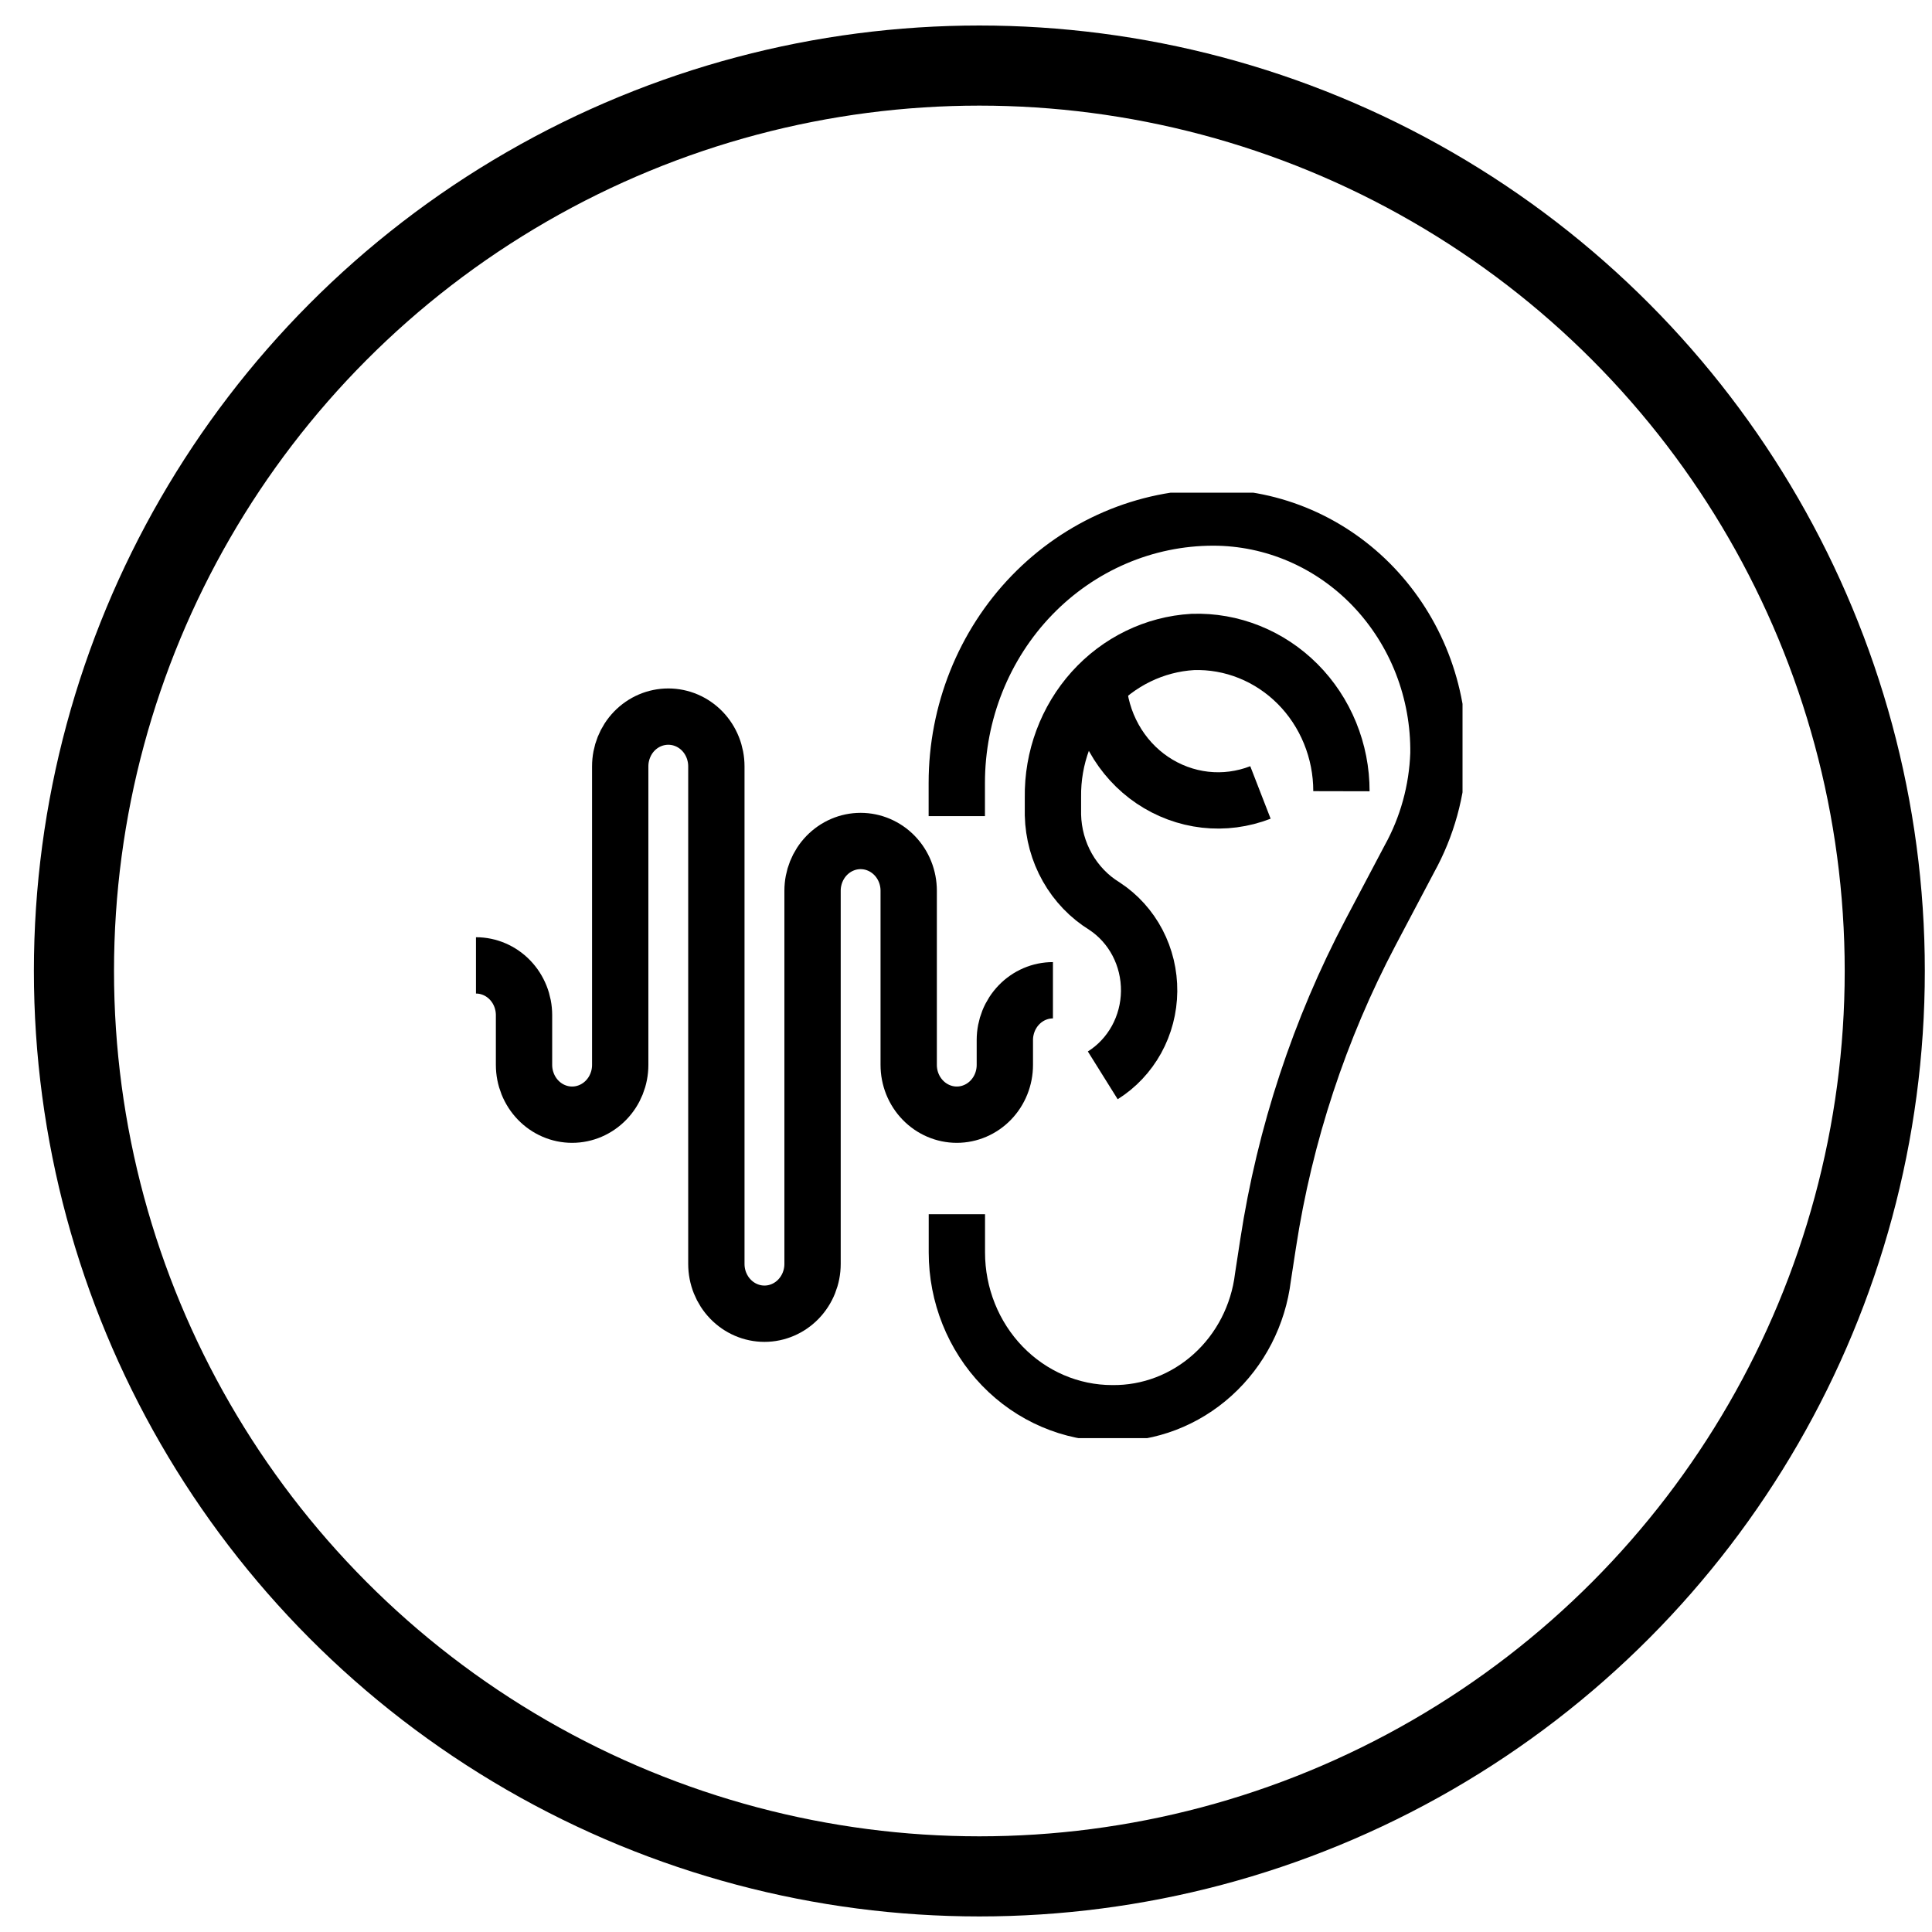
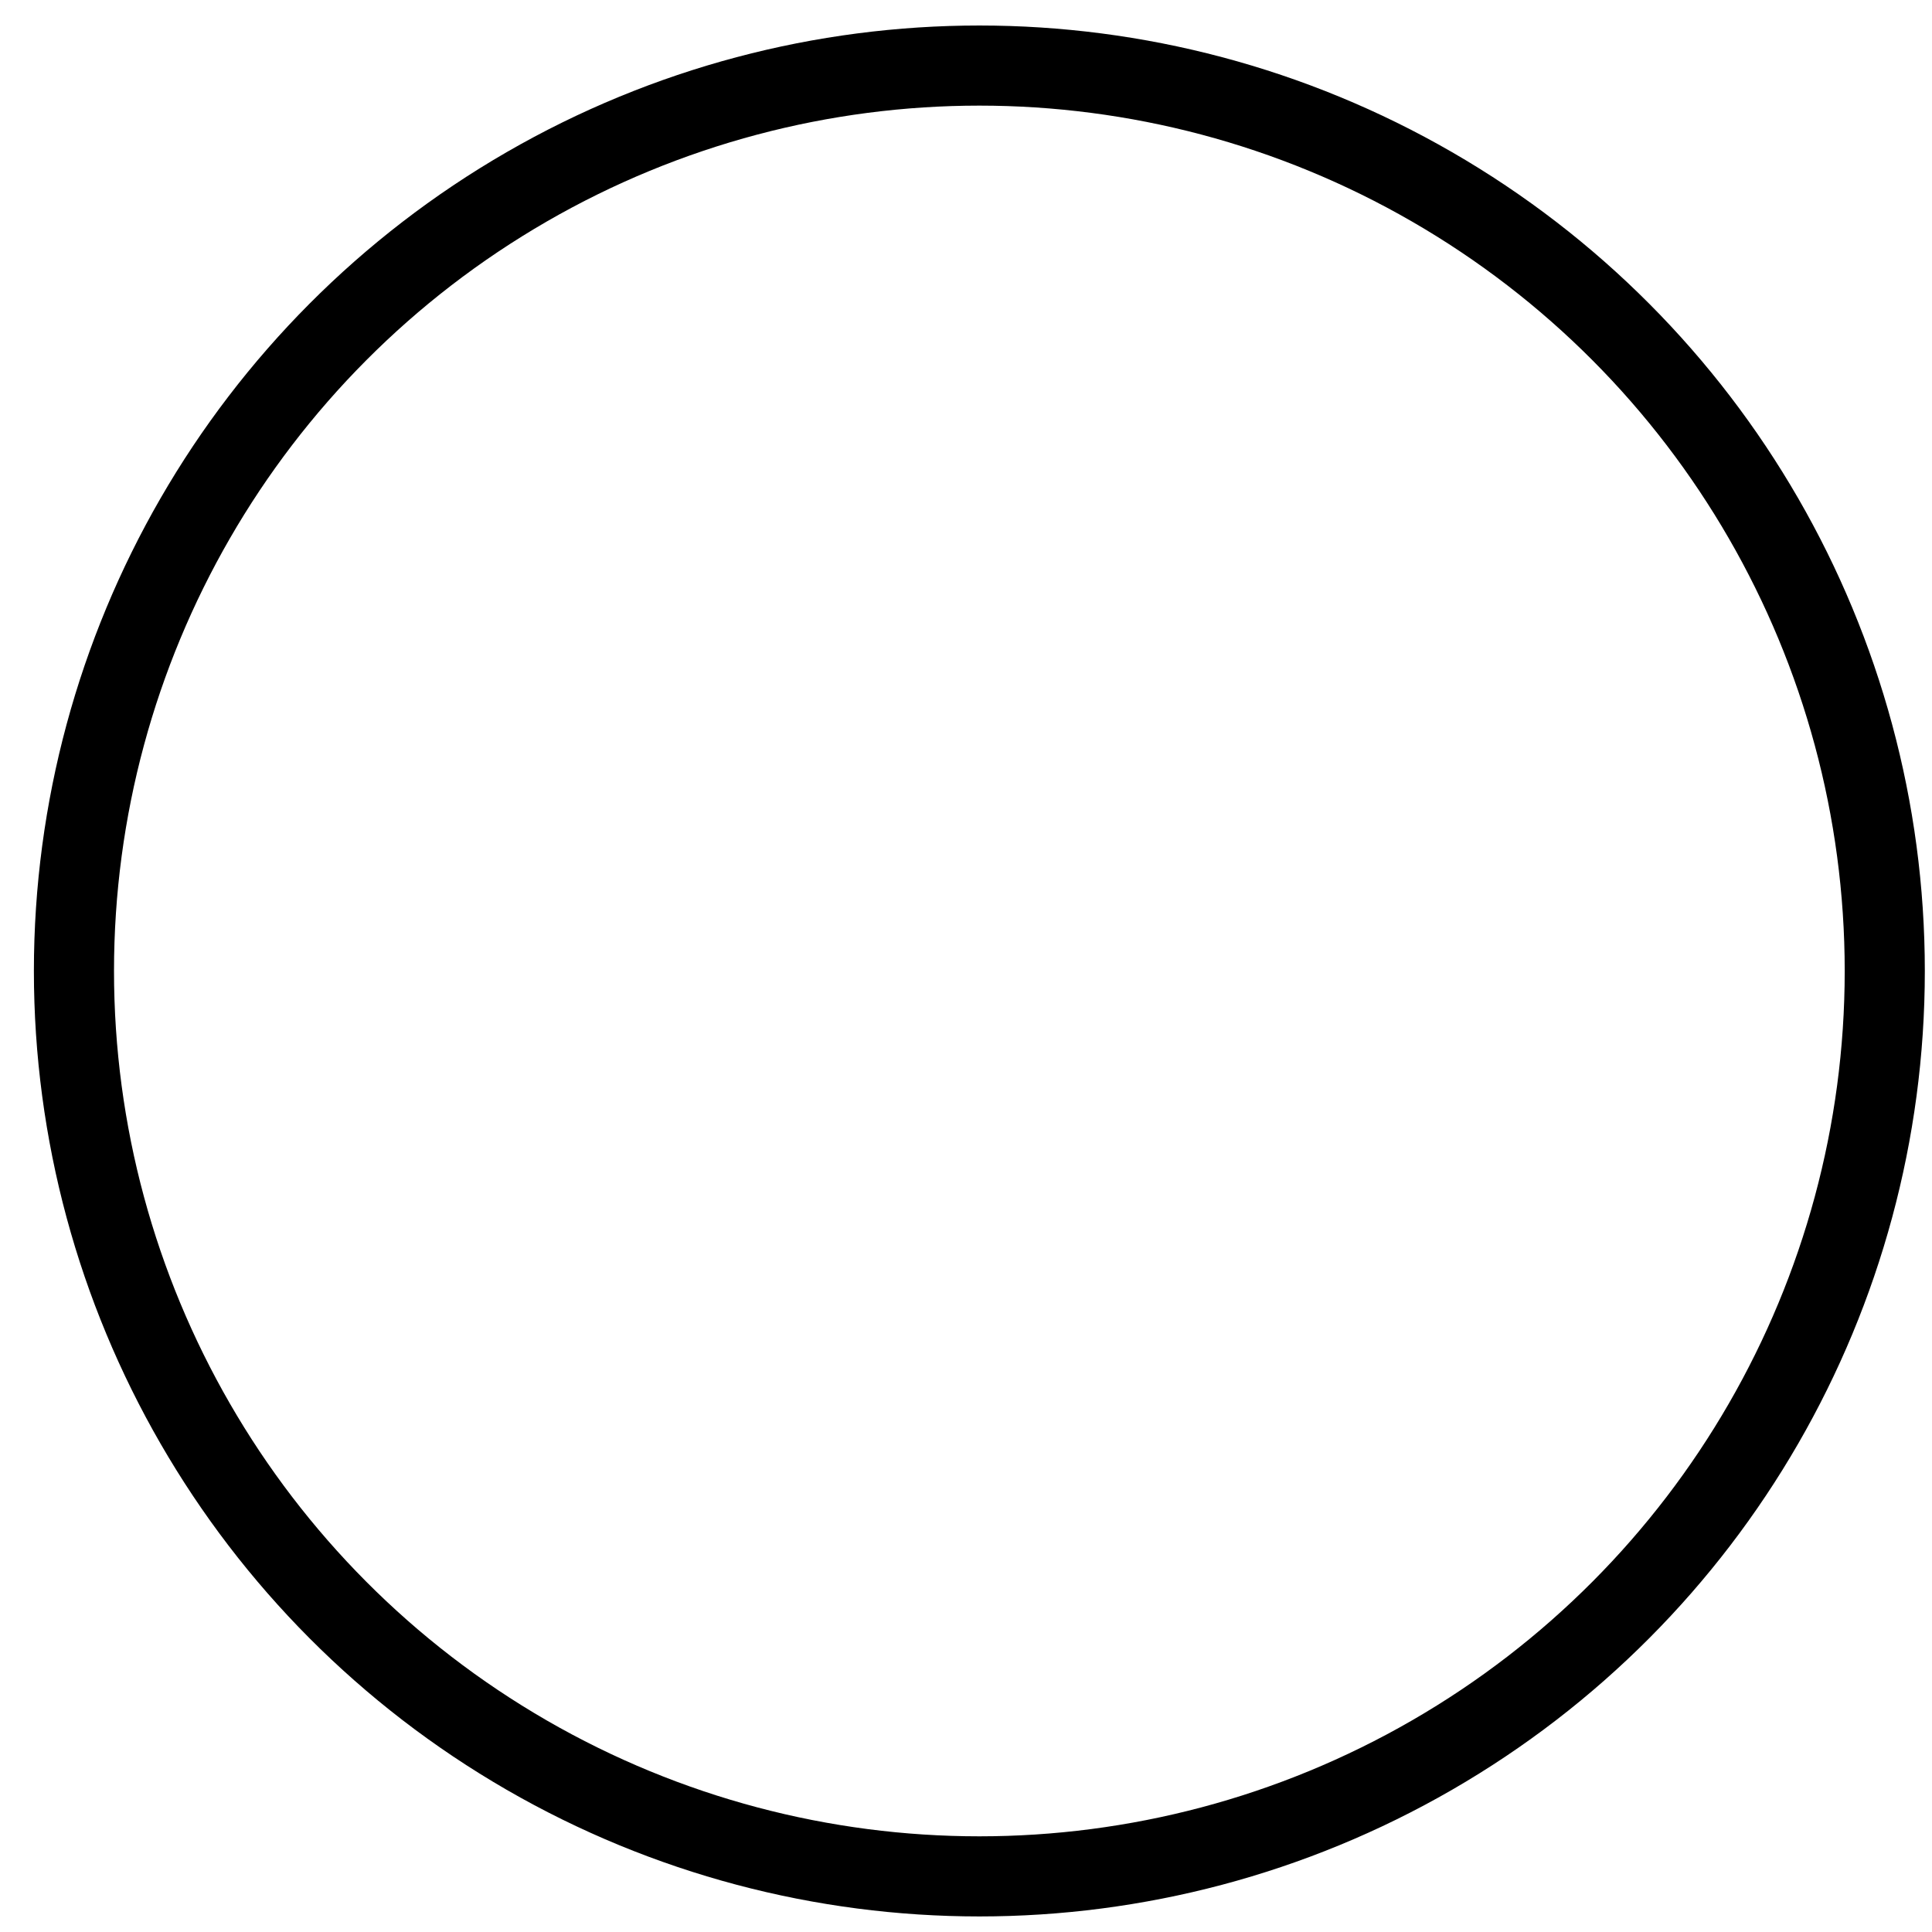
<svg xmlns="http://www.w3.org/2000/svg" width="47" height="47" viewBox="0 0 47 47" fill="none">
  <circle cx="23.825" cy="23.621" r="22.026" stroke="black" stroke-width="1.949" />
  <g clip-path="url(#clip0_837_570)">
    <path d="M23.276 19.854V19.046C23.276 17.334 23.933 15.692 25.103 14.481C26.273 13.271 27.859 12.59 29.514 12.59V12.59C30.239 12.59 30.958 12.74 31.627 13.029C32.297 13.319 32.904 13.743 33.414 14.278C33.923 14.813 34.326 15.447 34.597 16.143C34.868 16.84 35.003 17.585 34.993 18.336C34.961 19.236 34.718 20.114 34.285 20.896L33.344 22.678C32.101 25.035 31.257 27.595 30.85 30.248L30.724 31.068C30.612 31.99 30.177 32.836 29.5 33.447C28.824 34.058 27.955 34.39 27.057 34.38C26.055 34.38 25.094 33.967 24.385 33.234C23.676 32.5 23.278 31.505 23.278 30.468V29.538" stroke="black" stroke-width="1.37" stroke-miterlimit="10" />
    <path d="M32.633 19.248C32.634 18.762 32.539 18.28 32.356 17.832C32.173 17.384 31.905 16.978 31.568 16.64C31.23 16.301 30.831 16.036 30.392 15.86C29.954 15.684 29.486 15.601 29.016 15.617C28.087 15.671 27.215 16.096 26.581 16.8C25.948 17.505 25.601 18.436 25.615 19.399V19.828C25.626 20.277 25.746 20.716 25.966 21.104C26.185 21.491 26.496 21.815 26.869 22.044C27.206 22.265 27.482 22.571 27.672 22.933C27.862 23.296 27.959 23.702 27.955 24.114C27.951 24.527 27.845 24.931 27.648 25.289C27.45 25.647 27.168 25.947 26.827 26.16" stroke="black" stroke-width="1.37" stroke-miterlimit="10" />
-     <path d="M26.714 16.609C26.739 17.084 26.871 17.546 27.101 17.958C27.33 18.37 27.65 18.72 28.035 18.98C28.42 19.239 28.858 19.402 29.315 19.454C29.771 19.506 30.233 19.445 30.663 19.278" stroke="black" stroke-width="1.37" stroke-miterlimit="10" />
+     <path d="M26.714 16.609C26.739 17.084 26.871 17.546 27.101 17.958C28.42 19.239 28.858 19.402 29.315 19.454C29.771 19.506 30.233 19.445 30.663 19.278" stroke="black" stroke-width="1.37" stroke-miterlimit="10" />
    <path d="M25.615 24.09C25.305 24.09 25.007 24.218 24.788 24.445C24.569 24.672 24.445 24.98 24.445 25.301V25.906C24.445 26.227 24.322 26.535 24.103 26.762C23.884 26.989 23.586 27.117 23.276 27.117C22.966 27.117 22.668 26.989 22.449 26.762C22.229 26.535 22.106 26.227 22.106 25.906V21.669C22.106 21.348 21.983 21.041 21.764 20.814C21.544 20.587 21.247 20.459 20.936 20.459C20.626 20.459 20.329 20.587 20.109 20.814C19.89 21.041 19.767 21.348 19.767 21.669V30.748C19.767 31.07 19.643 31.377 19.424 31.604C19.205 31.831 18.907 31.959 18.597 31.959C18.287 31.959 17.989 31.831 17.77 31.604C17.55 31.377 17.427 31.07 17.427 30.748V18.643C17.427 18.322 17.304 18.014 17.085 17.787C16.865 17.56 16.568 17.433 16.258 17.433C15.947 17.433 15.65 17.56 15.43 17.787C15.211 18.014 15.088 18.322 15.088 18.643V25.906C15.088 26.227 14.965 26.535 14.745 26.762C14.526 26.989 14.228 27.117 13.918 27.117C13.608 27.117 13.31 26.989 13.091 26.762C12.872 26.535 12.748 26.227 12.748 25.906V24.696C12.748 24.375 12.625 24.067 12.406 23.84C12.187 23.613 11.889 23.485 11.579 23.485" stroke="black" stroke-width="1.37" stroke-miterlimit="10" />
  </g>
  <defs>
    <clipPath id="clip0_837_570">
-       <rect width="24" height="23" fill="white" transform="translate(11.579 11.985)" />
-     </clipPath>
+       </clipPath>
  </defs>
</svg>